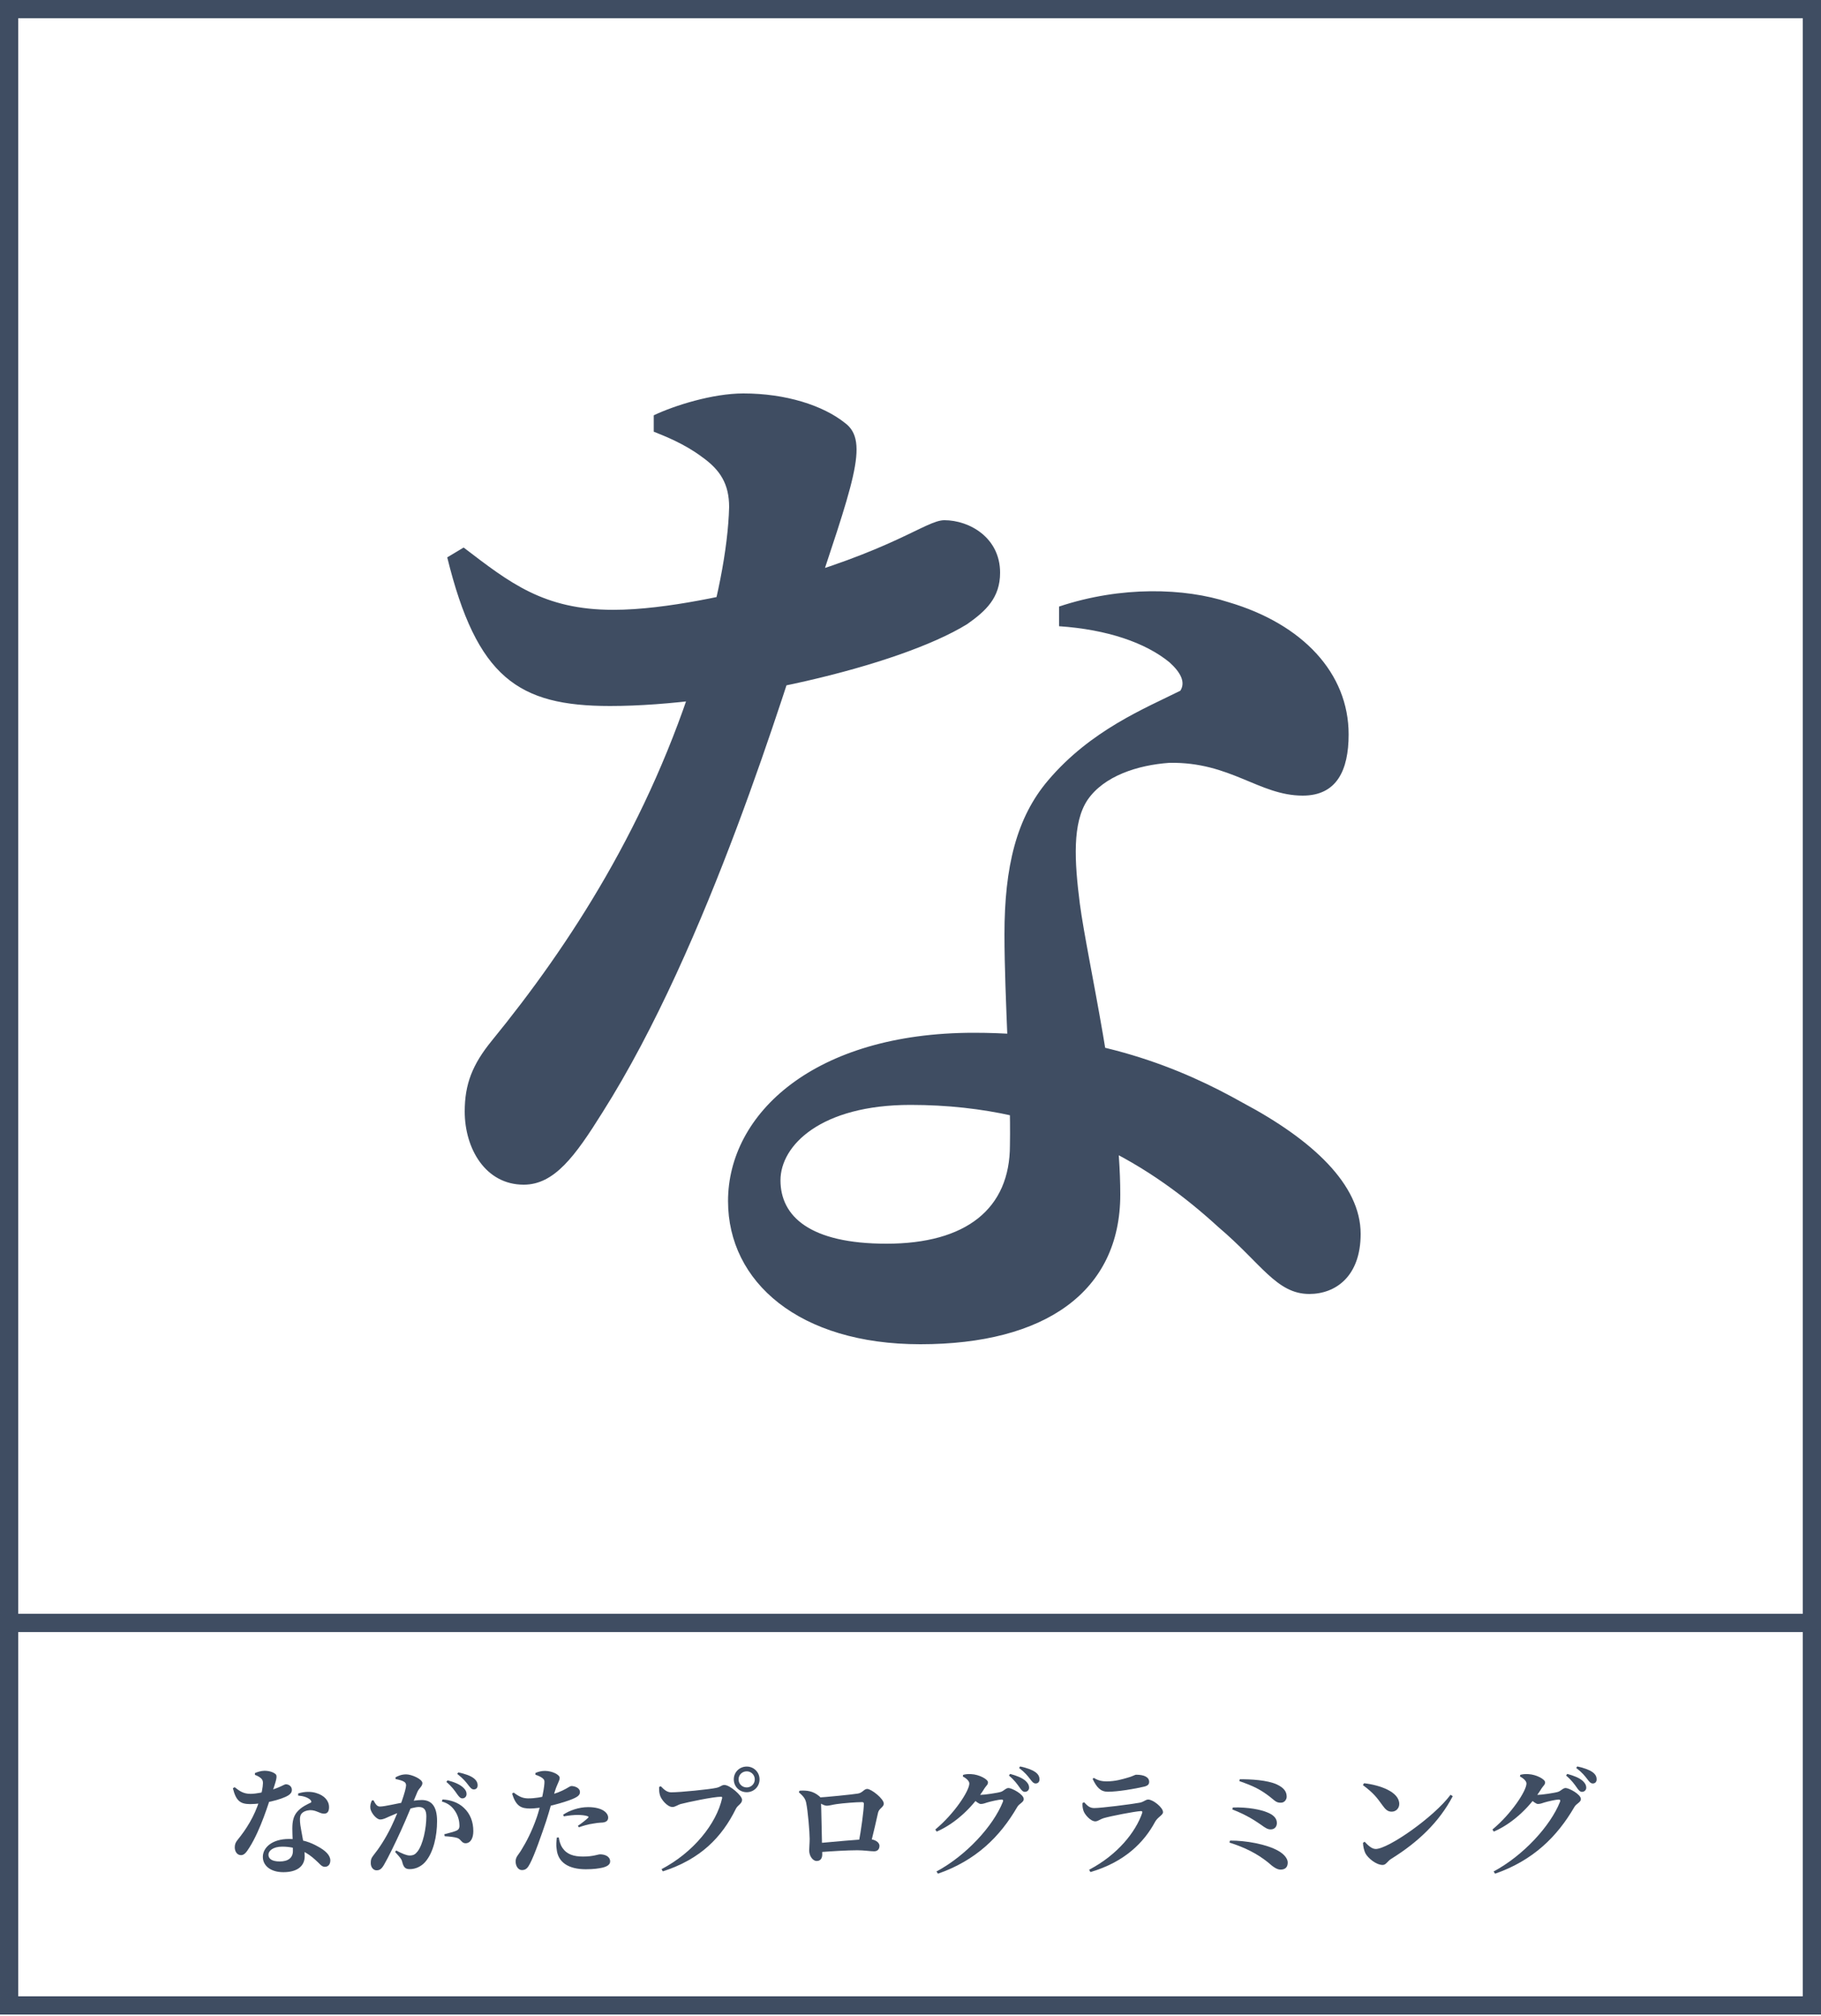
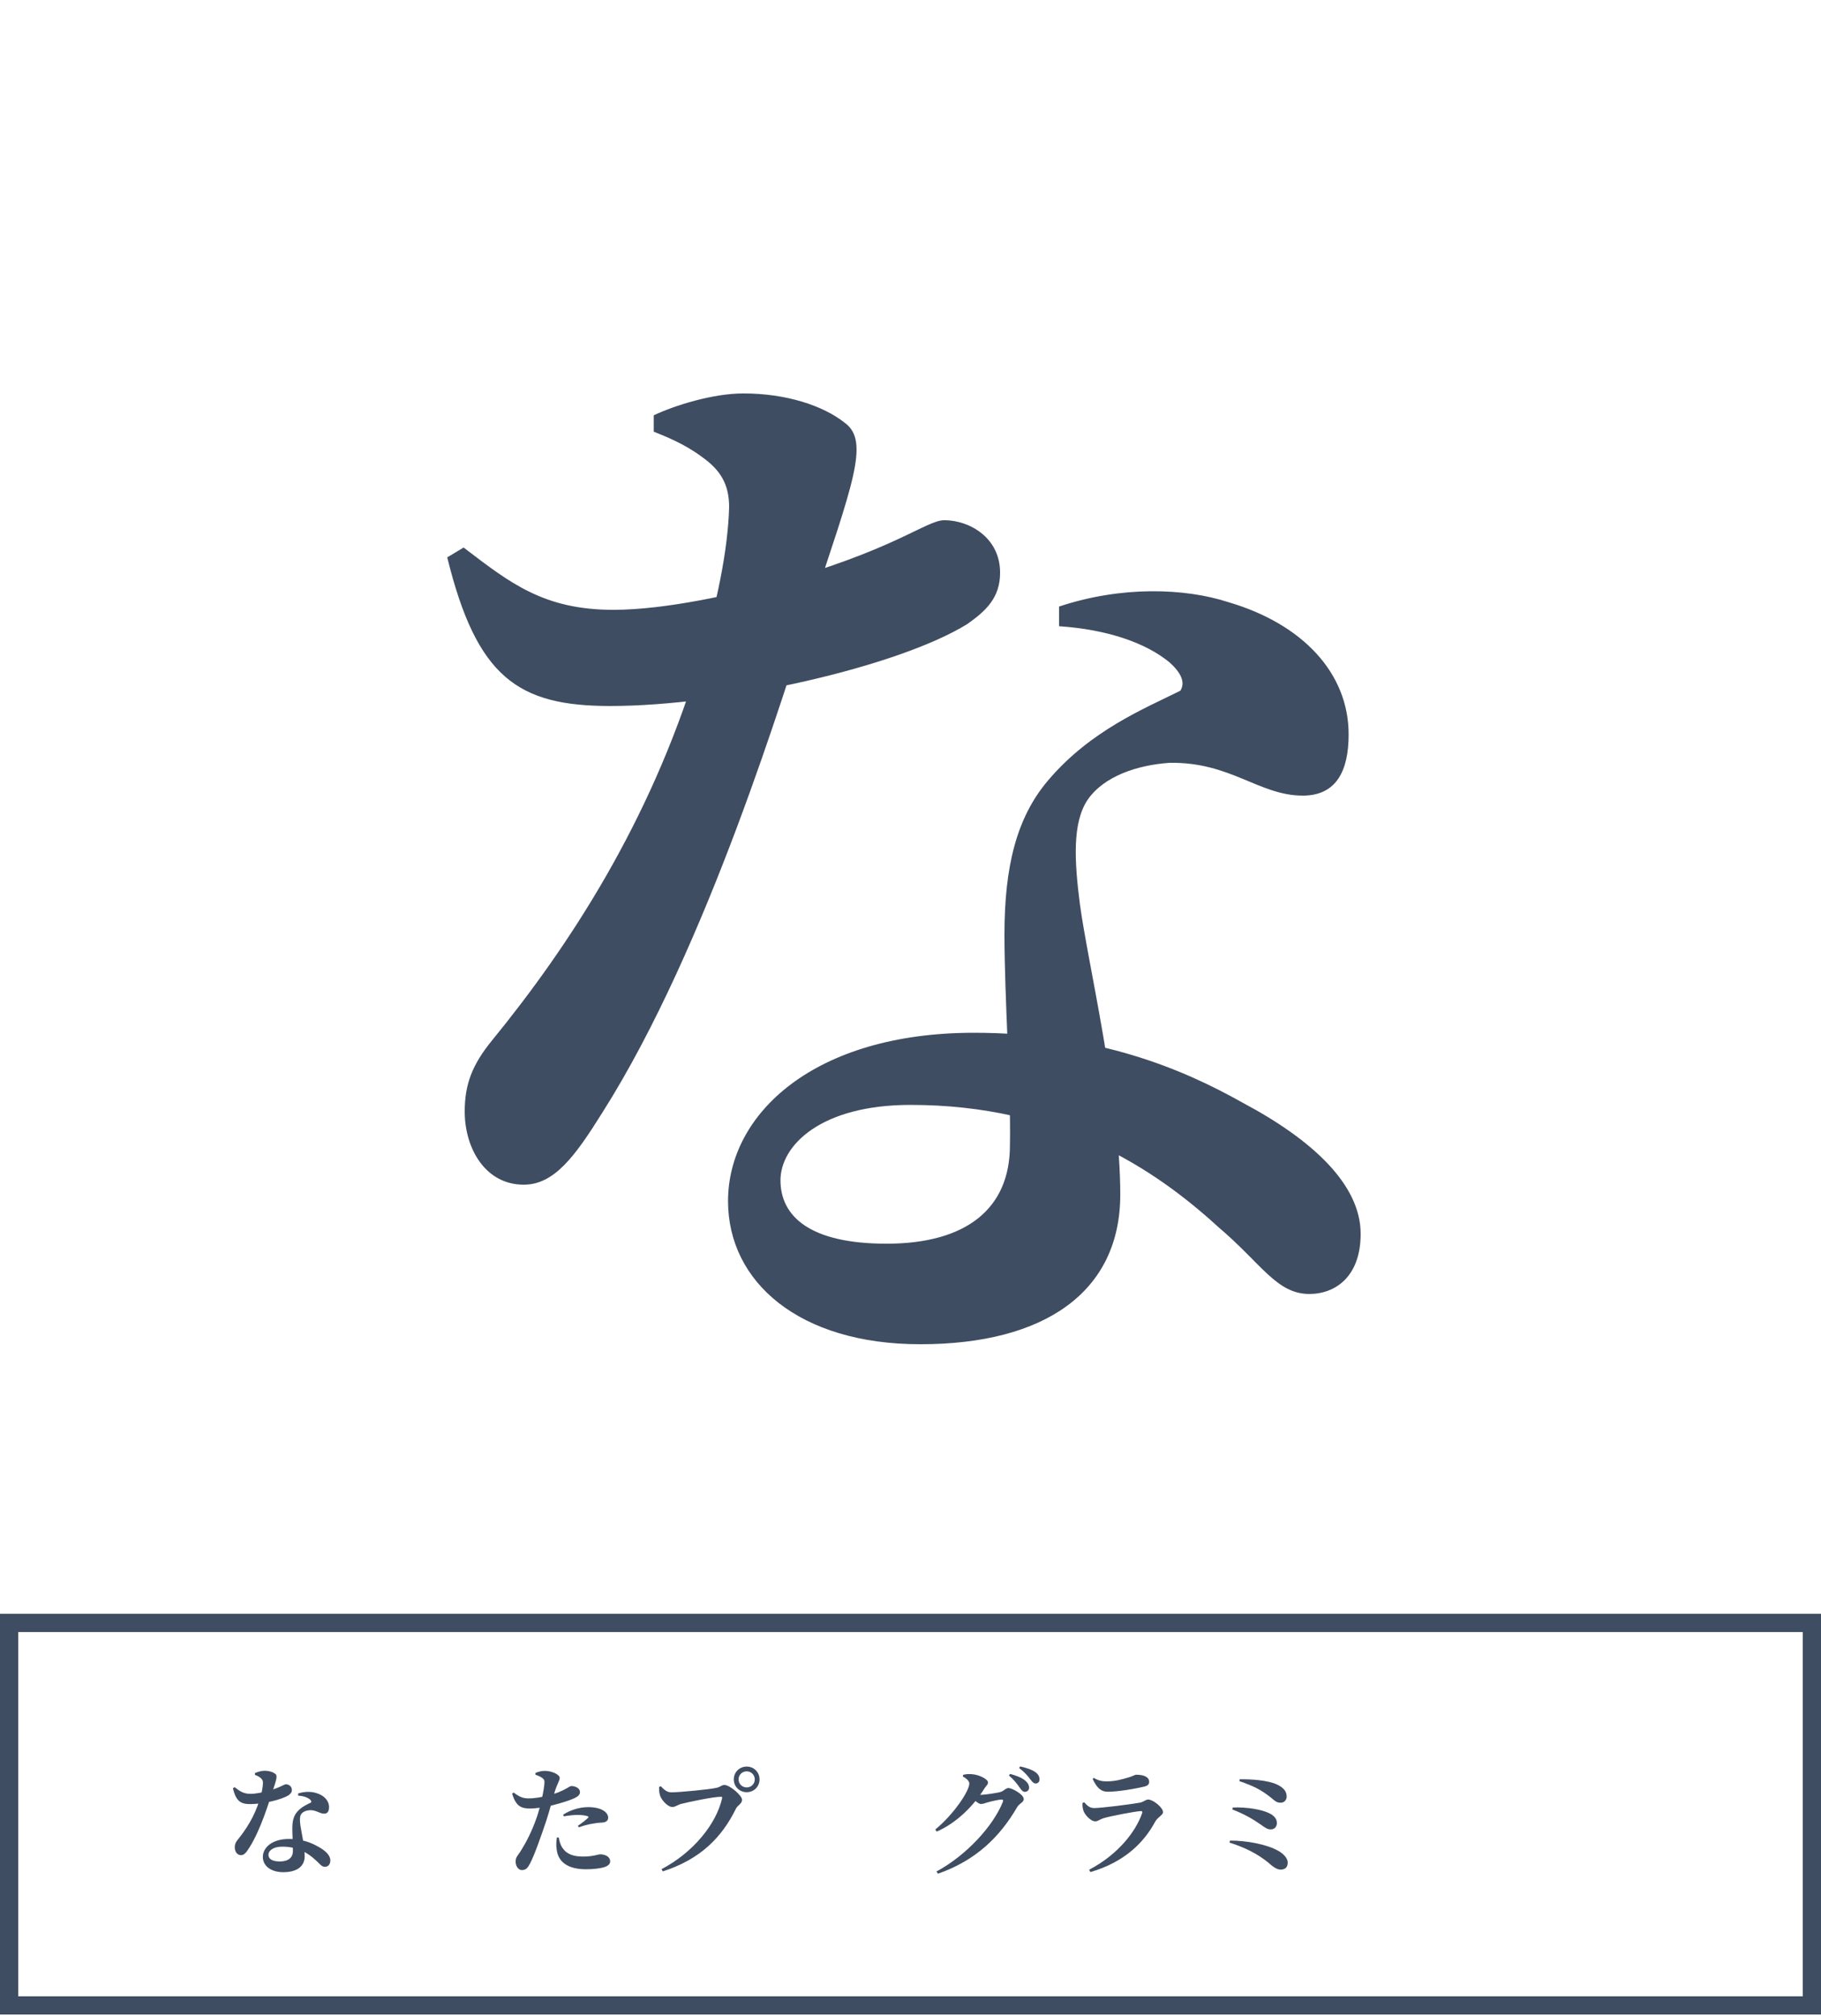
<svg xmlns="http://www.w3.org/2000/svg" fill="none" height="332" viewBox="0 0 300 332" width="300">
  <g fill="#3f4d62">
    <path clip-rule="evenodd" d="m297 268.8h-294v60h294zm-297-3v66h300v-66z" fill-rule="evenodd" />
-     <path clip-rule="evenodd" d="m297 3h-294v262.8h294zm-297-3v268.8h300v-268.8z" fill-rule="evenodd" />
    <path d="m49.119 295.738v-.346c1.094-.365 2.208-.326 2.976-.077 1.306.384 2.112 1.248 2.112 2.323 0 .634-.211 1.076-.806 1.076-.768 0-1.267-.596-2.342-.576-.557.038-1.152.23-1.44.652-.269.404-.23 1.076-.134 1.824.134 1.018.71 3.399.71 5.108 0 1.708-1.325 2.63-3.514 2.63-2.131 0-3.379-1.094-3.379-2.515 0-1.536 1.517-2.957 4.32-2.957 2.17 0 3.667.634 4.723 1.229 1.229.653 2.074 1.44 2.074 2.304 0 .749-.442 1.056-.902 1.056-.576 0-.845-.538-1.594-1.171-1.133-1.037-2.803-2.151-5.414-2.151-1.574 0-2.285.711-2.285 1.325 0 .634.518 1.114 1.862 1.114 1.402 0 2.17-.615 2.17-1.728.019-1.018-.096-2.573-.096-3.706 0-1.19.211-2.054.768-2.707.749-.883 1.709-1.267 2.323-1.575.096-.153 0-.326-.192-.499-.422-.345-1.094-.576-1.939-.633zm-10.464-1.383c.806.615 1.402 1.095 2.63 1.095.941 0 2.15-.288 2.746-.442 2.189-.595 2.746-1.133 3.072-1.133.442 0 .979.307.979.922 0 .441-.25.672-.576.902-1.21.749-4.243 1.44-6.278 1.44-1.613 0-2.342-.499-2.861-2.611zm3.341-2.035v-.288c.365-.173 1.037-.384 1.574-.384.749 0 1.402.211 1.786.518.442.327.134 1.076-.614 3.341-.442 1.325-1.786 5.837-3.648 8.775-.48.768-.845 1.267-1.382 1.267-.672 0-1.037-.634-1.037-1.287 0-.48.134-.825.48-1.248 1.363-1.67 2.765-3.82 3.61-6.566.346-1.075.538-2.074.557-2.803 0-.403-.154-.653-.48-.883-.307-.231-.653-.365-.845-.442z" />
-     <path d="m75.288 295.469c-.365-.538-.845-1.21-1.747-1.978l.192-.269c1.075.288 1.978.634 2.573 1.191.422.384.557.71.557 1.075 0 .403-.288.71-.691.71-.326 0-.576-.288-.883-.729zm1.805-1.536c-.346-.442-.749-.979-1.766-1.767l.173-.249c1.094.23 1.978.537 2.515.941.48.364.672.748.672 1.19 0 .422-.23.672-.634.672-.365 0-.595-.307-.96-.787zm-11.827 10.848c.96.499 1.709.825 2.208.825.634 0 .941-.192 1.306-.652.902-1.133 1.459-3.84 1.459-5.78 0-1.017-.326-1.555-1.229-1.555-1.114 0-3.61.999-4.858 1.555-.653.288-.998.5-1.536.5-.557 0-1.44-.999-1.594-1.786-.077-.518.058-.941.23-1.325l.269-.057c.346.633.576 1.036 1.075 1.036.806 0 2.726-.499 4.589-.806.634-.115 1.632-.269 2.285-.269 1.536 0 2.534.922 2.534 3.475 0 2.458-.595 5.223-1.997 6.778-.614.672-1.517 1.133-2.496 1.133-.749 0-1.037-.307-1.267-1.267-.096-.365-.23-.557-1.152-1.556zm-.096-11.77v-.288c.403-.211.941-.48 1.747-.48.883 0 2.669.768 2.669 1.44 0 .538-.557.826-.826 1.459-.499 1.191-1.824 4.455-2.726 6.413-.883 1.939-2.074 4.397-2.765 5.568-.422.73-.73.922-1.248.922-.48 0-.941-.461-.941-1.191 0-.576.077-.806.422-1.248.941-1.171 1.997-2.764 2.938-4.704 1.382-2.88 2.458-6.105 2.458-6.854 0-.25-.096-.442-.307-.576-.307-.211-.883-.346-1.421-.461zm7.622 3.706.115-.346c1.248.077 2.554.461 3.514 1.383 1.075.998 1.555 2.342 1.555 3.84 0 1.152-.442 1.977-1.267 1.996-.672 0-.71-.614-1.344-.864-.422-.153-1.421-.268-2.093-.288l-.077-.326c.826-.23 1.478-.384 1.901-.557.442-.173.614-.403.595-.921 0-.557-.154-1.46-.672-2.266-.499-.806-1.19-1.382-2.227-1.651z" />
    <path d="m88.21 292.301v-.288c.518-.231 1.037-.346 1.594-.346 1.152.019 2.4.615 2.4 1.152 0 .499-.384.883-.826 2.323-.25.826-.806 2.976-1.402 4.8-.73 2.17-1.92 5.607-2.669 7.008-.346.653-.634 1.056-1.325 1.056-.595 0-1.037-.652-1.037-1.42 0-.788.48-1.076.998-1.978.71-1.152 1.651-2.88 2.496-5.318.576-1.671 1.19-4.474 1.248-5.549.038-.499-.019-.634-.346-.903-.288-.211-.672-.384-1.133-.537zm-3.59 2.937c.979.73 1.536.941 2.342.96 1.152.02 2.342-.23 3.13-.422 1.478-.346 2.438-.768 3.187-1.19.384-.212.672-.423.864-.423.48 0 1.402.269 1.402.999 0 .537-.422.864-1.805 1.363-.691.249-2.342.768-3.763 1.037-.768.153-1.882.307-2.63.307-1.459 0-2.342-.346-2.976-2.458zm8.256 3.917-.096-.269c.998-.672 2.554-1.248 4.109-1.248 1.248 0 2.074.288 2.477.538.576.346.826.787.826 1.19 0 .519-.365.826-1.21.826-.346.019-.749.058-1.248.154-.845.115-1.67.364-2.362.614l-.173-.25c.576-.364 1.498-1.094 1.69-1.324.115-.096.077-.192-.077-.25-.403-.154-1.094-.211-1.651-.211-.614 0-1.402.077-2.285.23zm-.826 3.475-.307.02c-.077.537-.154 1.267-.038 1.881.192 2.151 1.882 3.341 4.819 3.341 1.306 0 2.15-.134 2.746-.269.787-.192 1.248-.518 1.248-1.017 0-.845-.883-1.172-1.651-1.172-.365 0-1.114.365-2.803.365-1.536 0-2.669-.345-3.398-1.421-.384-.556-.538-1.248-.614-1.728z" />
    <path d="m120.888 293.069c0-1.191.941-2.112 2.132-2.112 1.171 0 2.111.921 2.111 2.112 0 1.19-.94 2.112-2.111 2.112-1.191 0-2.132-.922-2.132-2.112zm.787 0c0 .749.596 1.325 1.345 1.325.729 0 1.324-.576 1.324-1.325s-.595-1.325-1.324-1.325c-.749 0-1.345.576-1.345 1.325zm-11.097 2.131c1.536 0 6.394-.499 7.411-.73.807-.172.826-.48 1.363-.48.884 0 2.9 1.748 2.9 2.439 0 .653-.711.864-1.018 1.478-2.304 4.685-5.818 8.314-12.039 10.311l-.211-.365c5.242-2.746 9.043-7.469 9.984-11.693.039-.154-.038-.23-.173-.23-1.305 0-5.529.902-6.624 1.19-.46.115-.94.499-1.382.499-.845 0-1.882-1.248-2.074-1.977-.134-.48-.134-.826-.134-1.325l.288-.115c.518.537.998.998 1.709.998z" />
-     <path d="m143.448 303.686-1.996-.096c.422-2.169.864-5.51.864-6.489 0-.192-.077-.288-.289-.288-.979 0-3.129.173-4.185.326-.595.077-1.248.269-1.613.269-.48 0-1.171-.422-1.766-.864v-.461c1.516-.077 5.913-.518 6.835-.672.825-.115 1.018-.768 1.574-.768.672 0 2.727 1.613 2.727 2.419 0 .576-.787.788-.941 1.479-.269 1.229-.749 3.302-1.21 5.145zm-11.712-8.755c1.171-.077 2.208.039 3.226.903.249.192.269.345.288.748.058 1.152.134 5.818.173 7.22 0 .499.038.921.038 1.612 0 .576-.23 1.095-.922 1.095-.652 0-1.228-.845-1.228-1.728 0-.499.077-1.229.077-1.92 0-1.075-.288-4.589-.576-5.952-.154-.691-.461-1.056-1.21-1.728zm3.053 10.138v-1.498c2.304-.192 6.797-.653 8.429-.653.787 0 1.67.442 1.67 1.095 0 .518-.288.902-.883.902-.653 0-1.67-.173-2.746-.173-1.632 0-4.223.154-6.47.327z" />
    <path d="m167.967 294.394c-.365-.519-.845-1.191-1.747-1.959l.192-.269c1.056.288 1.977.634 2.572 1.172.404.384.557.729.557 1.094 0 .384-.288.691-.71.691-.307 0-.557-.269-.864-.729zm1.689-1.44c-.345-.442-.748-.98-1.766-1.767l.173-.249c1.094.23 1.977.556 2.515.94.499.365.672.749.672 1.191 0 .403-.23.672-.634.672-.364 0-.595-.307-.96-.787zm-15.571 8.371c3.091-2.554 5.607-6.355 5.607-7.584 0-.365-.442-.826-1.076-1.152l.058-.269c.365-.096.73-.154 1.344-.115 1.286.057 2.746.845 2.746 1.344 0 .403-.25.499-.576.998-1.69 2.765-4.551 5.683-7.872 7.123zm.192 6.912c4.877-2.611 9.351-7.469 10.944-11.482.096-.269 0-.365-.23-.365-.403 0-1.786.308-2.343.48-.403.135-.71.25-1.075.25-.307 0-.825-.442-1.344-.864l.346-.691c.422.057.653.057.921.057.653 0 2.88-.326 3.399-.499.48-.153.806-.633 1.248-.633.557 0 2.515 1.036 2.515 1.824 0 .537-.749.729-1.075 1.305-2.842 4.896-6.797 8.794-13.056 10.983z" />
    <path d="m178.335 296.966.268-.134c.557.595.922.96 1.671.96 1.152 0 6.009-.614 7.488-.883.691-.135.96-.519 1.401-.519.788 0 2.439 1.306 2.439 2.074 0 .499-.883.806-1.306 1.594-1.805 3.36-4.992 6.624-10.656 8.275l-.211-.384c4.723-2.477 7.661-6.221 8.736-9.331.077-.25 0-.327-.211-.327-1.037.058-4.935.807-6.163 1.171-.557.173-.922.519-1.344.519-.807 0-1.786-1.171-1.959-1.767-.134-.422-.173-.787-.153-1.248zm10.176-2.707c-1.536.365-4.34.845-5.991.845-1.209 0-1.843-.71-2.515-2.112l.192-.173c.806.499 1.478.576 2.112.576 1.44 0 2.554-.345 3.36-.576.979-.249 1.248-.518 1.536-.518 1.286 0 2.112.403 2.112 1.171 0 .384-.192.634-.806.787z" />
    <path d="m211.973 295.93c0 .384-.288.979-.96.979-.691.019-.941-.269-1.689-.883-1.632-1.287-2.861-1.882-5.146-2.669l.057-.307c1.824-.02 4.532.134 6.106.844 1.229.576 1.632 1.229 1.632 2.036zm-8.87 1.766c2.592-.077 4.684.384 5.664.806.883.346 1.593.884 1.593 1.748 0 .556-.326 1.056-1.017 1.056-.519 0-.864-.231-1.632-.788-.826-.556-2.208-1.536-4.685-2.496zm-.461 5.453c2.592-.019 6.029.595 7.949 1.689.96.538 1.555 1.287 1.555 1.92 0 .653-.288 1.172-1.19 1.172-.615 0-1.287-.5-2.055-1.191-1.824-1.459-3.782-2.438-6.355-3.264z" />
-     <path d="m224.722 293.702c2.65.308 5.798 1.421 5.798 3.418 0 .691-.518 1.267-1.248 1.267-.633 0-1.017-.345-1.497-1.017-.922-1.268-1.402-1.978-3.245-3.36zm14.246 1.901.365.231c-2.189 4.204-5.683 7.564-10.118 10.31-.634.384-.864 1.018-1.421 1.018-1.114 0-2.438-1.152-2.842-1.901-.23-.461-.403-1.21-.403-1.747l.269-.173c.442.461 1.114 1.19 1.824 1.19 2.054 0 9.581-5.241 12.326-8.928z" />
-     <path d="m259.752 294.394c-.365-.519-.845-1.191-1.748-1.959l.192-.269c1.056.288 1.978.634 2.573 1.172.403.384.557.729.557 1.094 0 .384-.288.691-.71.691-.307 0-.557-.269-.864-.729zm1.689-1.44c-.345-.442-.748-.98-1.766-1.767l.173-.249c1.094.23 1.977.556 2.515.94.499.365.672.749.672 1.191 0 .403-.231.672-.634.672-.365 0-.595-.307-.96-.787zm-15.571 8.371c3.091-2.554 5.607-6.355 5.607-7.584 0-.365-.442-.826-1.076-1.152l.058-.269c.365-.096.729-.154 1.344-.115 1.286.057 2.746.845 2.746 1.344 0 .403-.25.499-.577.998-1.689 2.765-4.55 5.683-7.872 7.123zm.192 6.912c4.877-2.611 9.35-7.469 10.944-11.482.096-.269 0-.365-.23-.365-.404 0-1.786.308-2.343.48-.403.135-.71.25-1.075.25-.307 0-.825-.442-1.344-.864l.346-.691c.422.057.653.057.921.057.653 0 2.88-.326 3.399-.499.48-.153.806-.633 1.248-.633.556 0 2.515 1.036 2.515 1.824 0 .537-.749.729-1.075 1.305-2.842 4.896-6.797 8.794-13.056 10.983z" />
    <path d="m174.48 103.14v-3.24c10.26-3.42 20.7-3.06 27.9-.72 12.24 3.6 19.8 11.7 19.8 21.78 0 5.94-1.98 10.08-7.56 10.08-7.2 0-11.88-5.58-21.96-5.4-5.22.36-10.8 2.16-13.5 6.12-2.52 3.78-2.16 10.08-1.26 17.1 1.26 9.54 6.66 31.86 6.66 47.88s-12.42 24.66-32.94 24.66c-19.98 0-31.68-10.26-31.68-23.58 0-14.4 14.22-27.72 40.5-27.72 20.34 0 34.38 5.94 44.28 11.52 11.52 6.12 19.44 13.5 19.44 21.6 0 7.02-4.14 9.9-8.46 9.9-5.4 0-7.92-5.04-14.94-10.98-10.62-9.72-26.28-20.16-50.76-20.16-14.76 0-21.42 6.66-21.42 12.42 0 5.94 4.86 10.44 17.46 10.44 13.14 0 20.34-5.76 20.34-16.2.18-9.54-.9-24.12-.9-34.74 0-11.16 1.98-19.26 7.2-25.38 7.02-8.28 16.02-11.88 21.78-14.76.9-1.44 0-3.06-1.8-4.68-3.96-3.24-10.26-5.4-18.18-5.94zm-98.1-12.96c7.56 5.76 13.14 10.26 24.66 10.26 8.82 0 20.16-2.7 25.74-4.14 20.52-5.58 25.74-10.62 28.8-10.62 4.14 0 9.18 2.88 9.18 8.64 0 4.14-2.34 6.3-5.4 8.46-11.34 7.02-39.78 13.5-58.86 13.5-15.12 0-21.96-4.68-26.82-24.48zm31.32-19.08v-2.7c3.42-1.62 9.72-3.6 14.76-3.6 7.02 0 13.14 1.98 16.74 4.86 4.14 3.06 1.26 10.08-5.76 31.32-4.14 12.42-16.74 54.72-34.2 82.26-4.5 7.2-7.92 11.88-12.96 11.88-6.3 0-9.72-5.94-9.72-12.06 0-4.5 1.26-7.74 4.5-11.7 12.78-15.66 25.92-35.82 33.84-61.56 3.24-10.08 5.04-19.44 5.22-26.28 0-3.78-1.44-6.12-4.5-8.28-2.88-2.16-6.12-3.42-7.92-4.14z" />
  </g>
</svg>